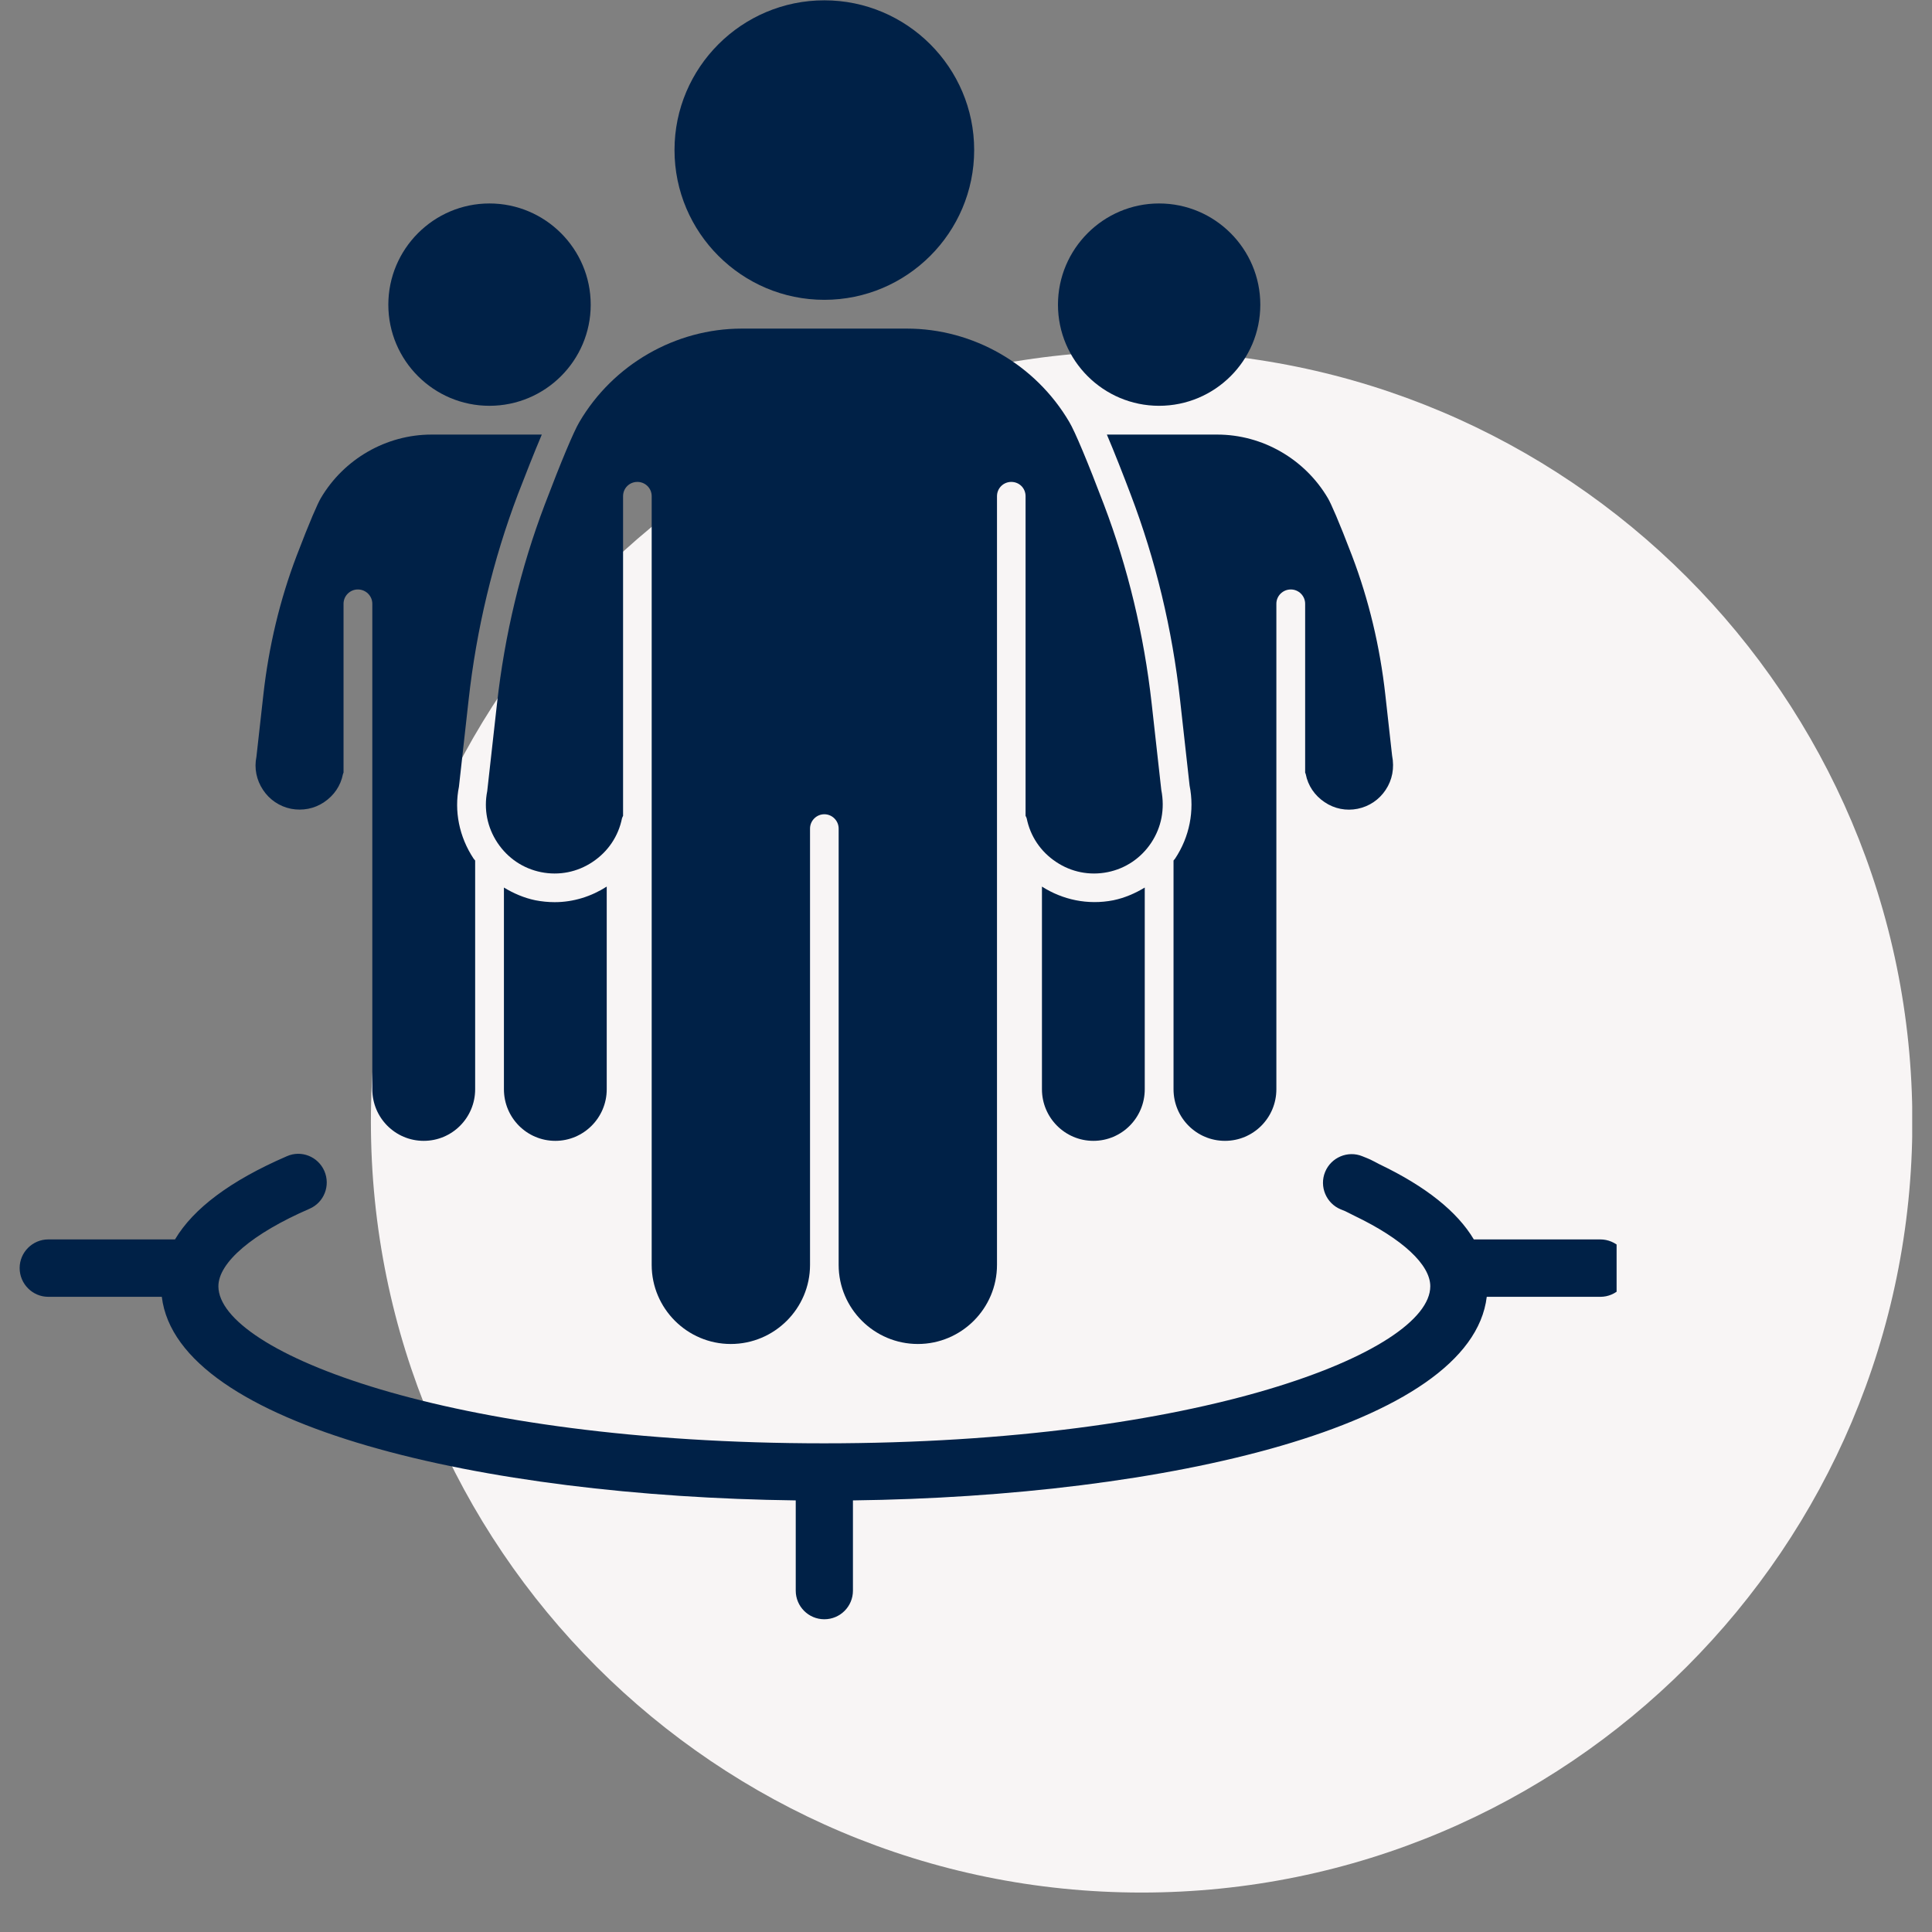
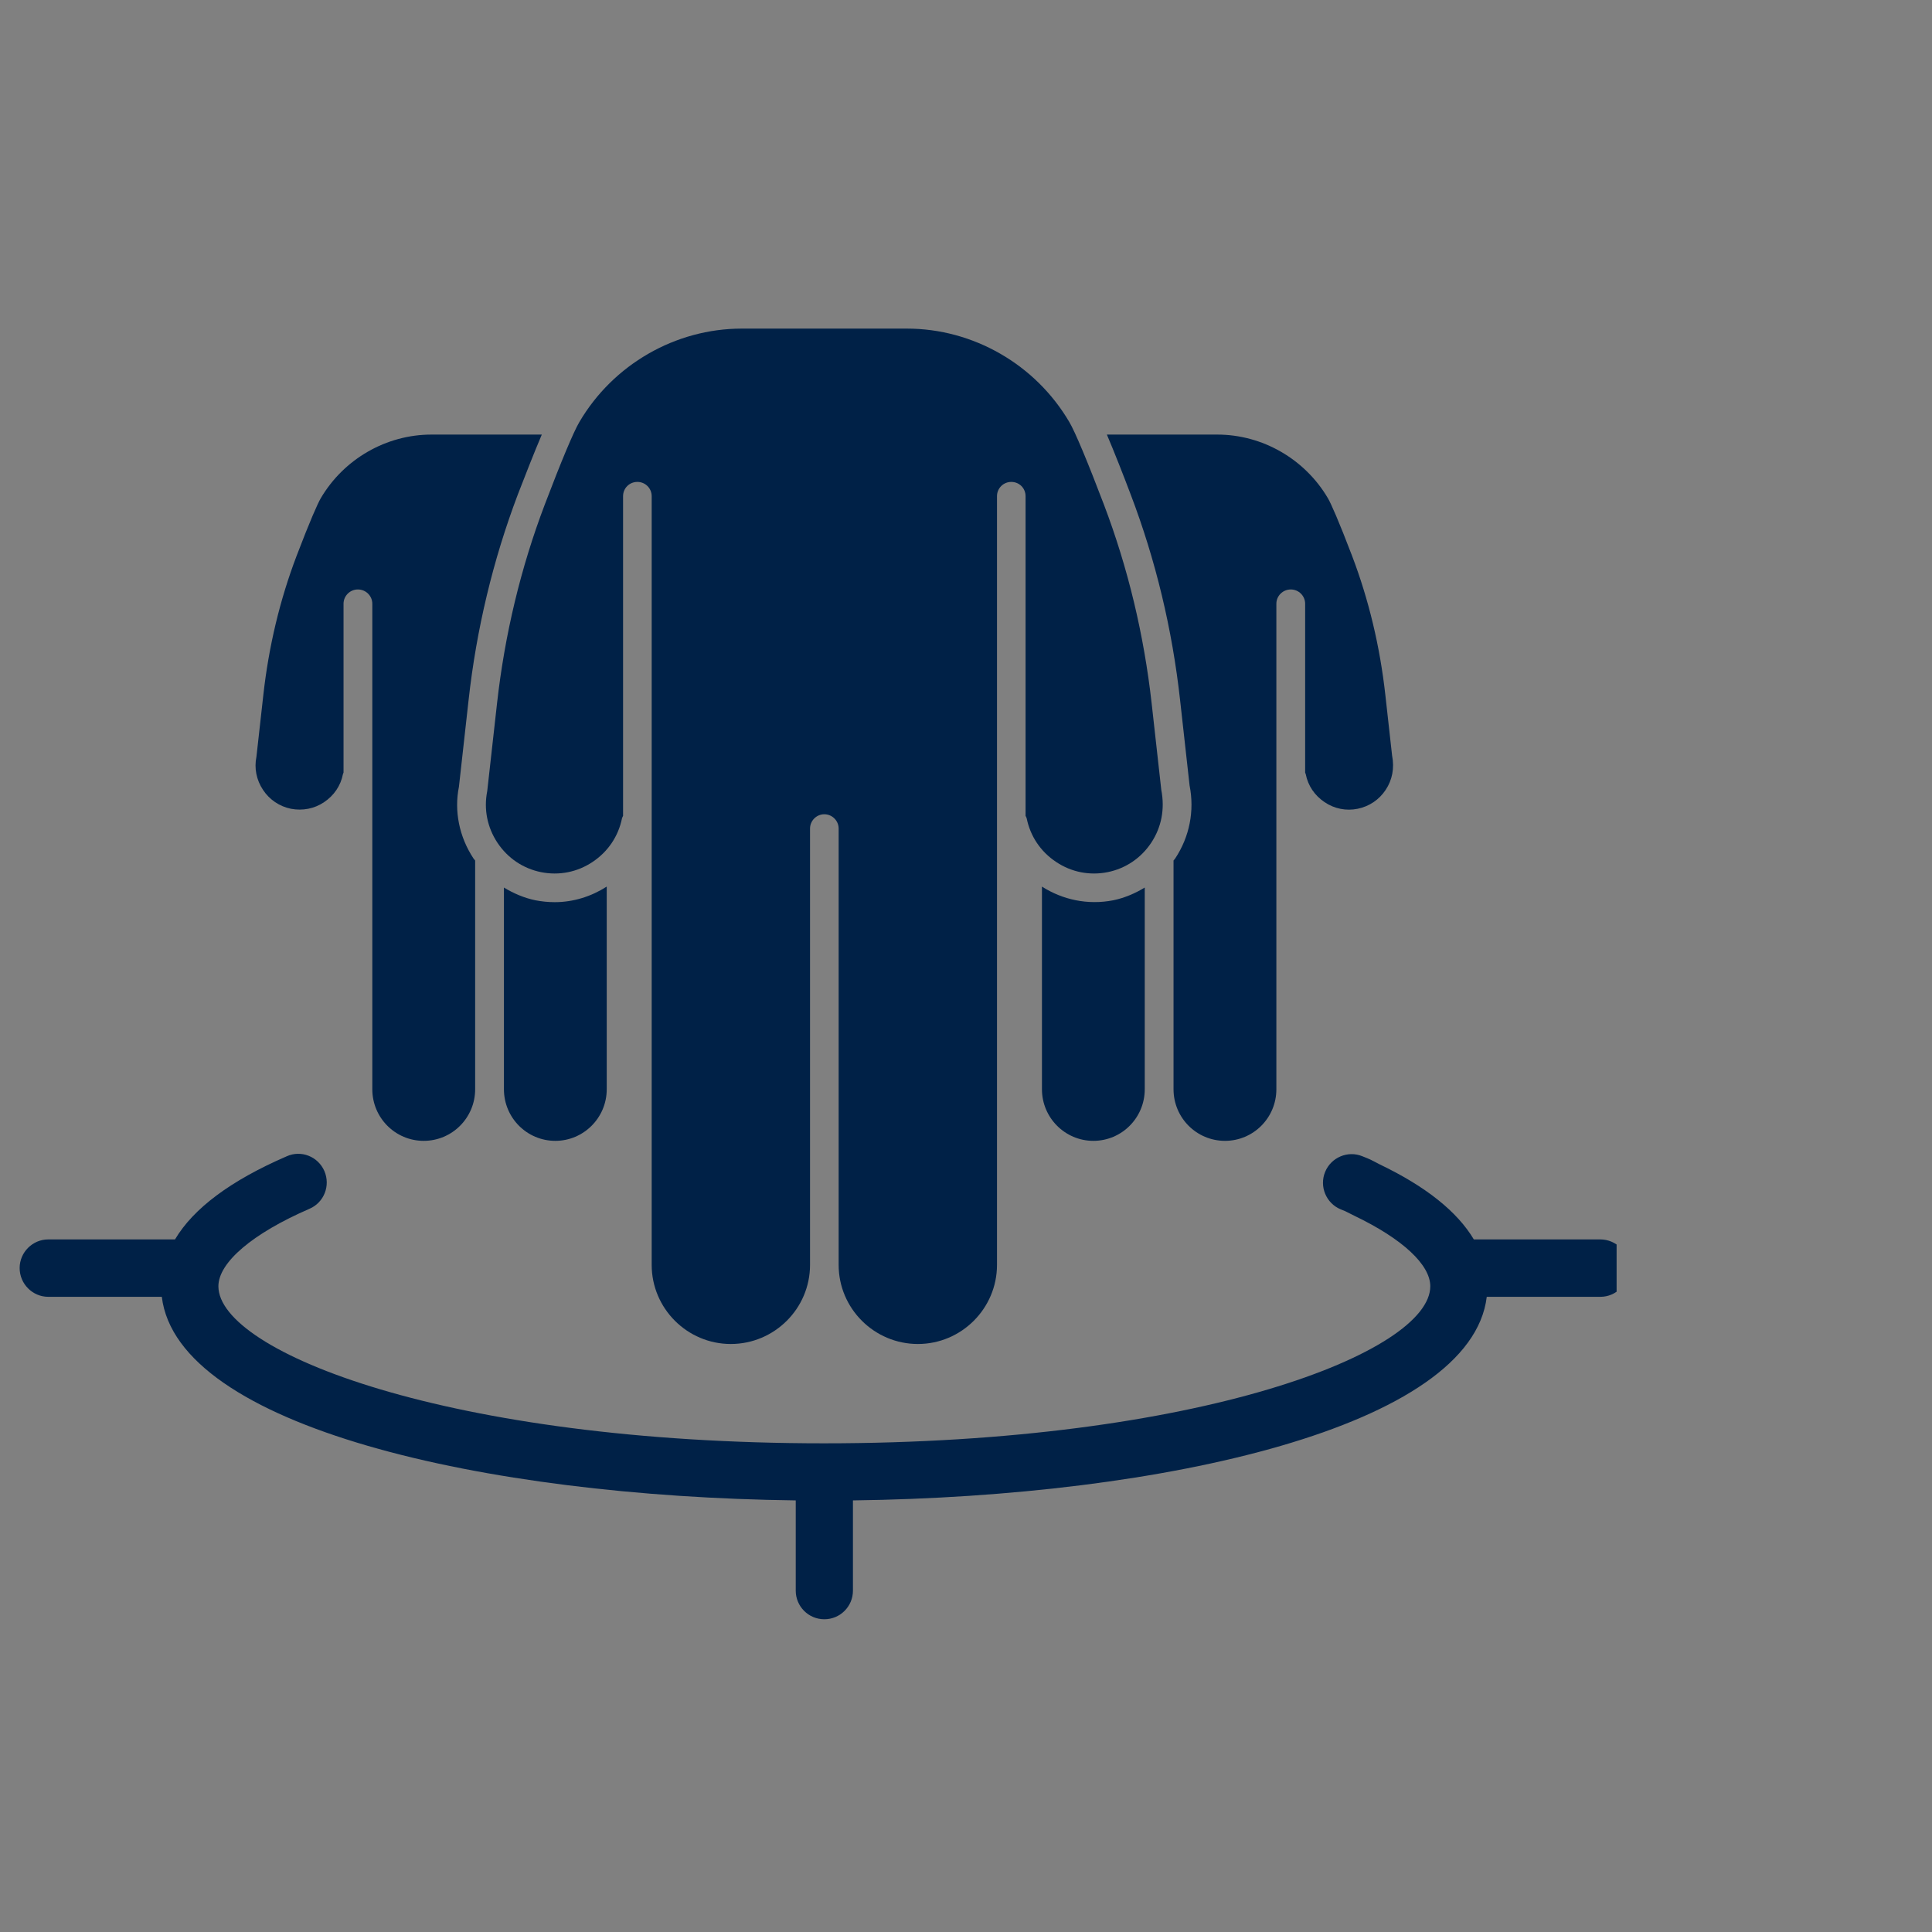
<svg xmlns="http://www.w3.org/2000/svg" width="64" zoomAndPan="magnify" viewBox="0 0 48 48" height="64" preserveAspectRatio="xMidYMid meet" version="1.0">
  <rect x="0" y="0" width="48" height="48" fill="#808080" stroke="none" />
  <defs>
    <clipPath id="2ee0ecce23">
-       <path d="M 9.215 8.723 L 47.508 8.723 L 47.508 47.02 L 9.215 47.02 Z M 9.215 8.723 " clip-rule="nonzero" />
-     </clipPath>
+       </clipPath>
    <clipPath id="3e56f24e8d">
      <path d="M 28.363 8.723 C 17.789 8.723 9.215 17.297 9.215 27.871 C 9.215 38.449 17.789 47.02 28.363 47.02 C 38.938 47.02 47.512 38.449 47.512 27.871 C 47.512 17.297 38.938 8.723 28.363 8.723 Z M 28.363 8.723 " clip-rule="nonzero" />
    </clipPath>
    <clipPath id="b9c9d46d44">
      <path d="M 0.488 28 L 40.164 28 L 40.164 40.406 L 0.488 40.406 Z M 0.488 28 " clip-rule="nonzero" />
    </clipPath>
  </defs>
  <g clip-path="url(#2ee0ecce23)">
    <g clip-path="url(#3e56f24e8d)">
      <path fill="#f8f5f5" d="M 9.215 8.723 L 47.512 8.723 L 47.512 47.02 L 9.215 47.02 Z M 9.215 8.723 " fill-opacity="1" fill-rule="nonzero" />
    </g>
  </g>
  <g clip-path="url(#b9c9d46d44)">
    <path fill="#002147" d="M 39.762 32.219 L 36.938 32.219 C 36.551 35.445 28.938 37.18 21.191 37.277 L 21.191 39.52 C 21.191 39.91 20.875 40.23 20.48 40.23 C 20.086 40.23 19.77 39.91 19.77 39.52 L 19.77 37.277 C 12.023 37.18 4.41 35.445 4.02 32.219 L 1.199 32.219 C 0.809 32.219 0.488 31.898 0.488 31.504 C 0.488 31.113 0.809 30.793 1.199 30.793 L 4.348 30.793 C 4.805 30.023 5.727 29.332 7.125 28.727 C 7.484 28.566 7.902 28.734 8.059 29.094 C 8.215 29.457 8.051 29.875 7.691 30.031 C 6.273 30.645 5.426 31.367 5.426 31.957 C 5.426 33.586 11.148 35.859 20.473 35.859 C 29.812 35.859 35.535 33.586 35.535 31.957 C 35.535 31.422 34.848 30.781 33.652 30.207 C 33.559 30.16 33.512 30.137 33.473 30.117 C 33.438 30.098 33.422 30.09 33.312 30.047 C 32.949 29.898 32.773 29.48 32.922 29.117 C 33.07 28.754 33.488 28.578 33.848 28.727 C 34.047 28.805 34.078 28.824 34.145 28.859 L 34.273 28.926 C 35.43 29.48 36.207 30.105 36.617 30.793 L 39.758 30.793 C 40.152 30.793 40.473 31.113 40.473 31.504 C 40.473 31.898 40.152 32.219 39.762 32.219 Z M 39.762 32.219 " fill-opacity="1" fill-rule="nonzero" />
  </g>
  <path fill="#002147" d="M 29.32 17.402 C 29.125 15.633 28.711 13.91 28.09 12.281 C 27.91 11.805 27.691 11.246 27.5 10.797 L 30.242 10.797 C 31.363 10.797 32.418 11.402 32.992 12.379 C 33.066 12.504 33.262 12.945 33.59 13.805 C 34.008 14.902 34.285 16.066 34.418 17.262 L 34.586 18.77 C 34.648 19.086 34.59 19.379 34.426 19.625 C 34.266 19.867 34.02 20.035 33.73 20.094 C 33.445 20.152 33.152 20.094 32.91 19.93 C 32.664 19.766 32.496 19.52 32.441 19.234 C 32.438 19.219 32.43 19.211 32.426 19.195 L 32.426 15 C 32.426 14.805 32.266 14.645 32.07 14.645 C 31.871 14.645 31.711 14.805 31.711 15 L 31.711 27.062 C 31.711 27.77 31.141 28.344 30.434 28.344 C 29.727 28.344 29.156 27.77 29.156 27.062 L 29.156 21.379 C 29.168 21.363 29.184 21.348 29.195 21.332 C 29.555 20.789 29.68 20.145 29.555 19.516 Z M 29.32 17.402 " fill-opacity="1" fill-rule="nonzero" />
  <path fill="#002147" d="M 27.66 22.367 C 27.941 22.309 28.203 22.195 28.441 22.051 L 28.441 27.062 C 28.441 27.77 27.871 28.344 27.164 28.344 C 26.461 28.344 25.887 27.77 25.887 27.062 L 25.887 22.027 C 26.395 22.352 27.023 22.492 27.66 22.367 Z M 27.66 22.367 " fill-opacity="1" fill-rule="nonzero" />
-   <path fill="#002147" d="M 28.797 10.082 C 27.414 10.082 26.285 8.957 26.285 7.57 C 26.285 6.184 27.414 5.055 28.797 5.055 C 30.184 5.055 31.312 6.184 31.312 7.57 C 31.312 8.957 30.184 10.082 28.797 10.082 Z M 28.797 10.082 " fill-opacity="1" fill-rule="nonzero" />
  <path fill="#002147" d="M 8.52 19.234 C 8.465 19.52 8.297 19.766 8.051 19.93 C 7.809 20.094 7.516 20.148 7.23 20.094 C 6.941 20.035 6.695 19.867 6.535 19.625 C 6.371 19.379 6.312 19.086 6.371 18.801 L 6.543 17.262 C 6.676 16.066 6.953 14.902 7.371 13.805 C 7.699 12.945 7.895 12.504 7.969 12.379 C 8.543 11.402 9.598 10.797 10.719 10.797 L 13.461 10.797 C 13.27 11.246 13.051 11.805 12.867 12.281 C 12.25 13.91 11.836 15.633 11.641 17.402 L 11.402 19.547 C 11.281 20.145 11.406 20.789 11.766 21.332 C 11.777 21.348 11.793 21.363 11.805 21.379 L 11.805 27.062 C 11.805 27.77 11.234 28.344 10.527 28.344 C 9.82 28.344 9.25 27.77 9.25 27.062 L 9.25 15 C 9.25 14.805 9.09 14.645 8.891 14.645 C 8.695 14.645 8.535 14.805 8.535 15 L 8.535 19.195 C 8.531 19.211 8.523 19.219 8.52 19.234 Z M 8.52 19.234 " fill-opacity="1" fill-rule="nonzero" />
  <path fill="#002147" d="M 13.781 22.414 C 14.25 22.414 14.695 22.27 15.074 22.027 L 15.074 27.062 C 15.074 27.77 14.5 28.344 13.797 28.344 C 13.09 28.344 12.52 27.77 12.52 27.062 L 12.52 22.051 C 12.758 22.195 13.02 22.309 13.301 22.367 C 13.461 22.398 13.621 22.414 13.781 22.414 Z M 13.781 22.414 " fill-opacity="1" fill-rule="nonzero" />
-   <path fill="#002147" d="M 14.676 7.57 C 14.676 8.957 13.547 10.082 12.16 10.082 C 10.777 10.082 9.648 8.957 9.648 7.57 C 9.648 6.184 10.777 5.055 12.16 5.055 C 13.547 5.055 14.676 6.184 14.676 7.57 Z M 14.676 7.57 " fill-opacity="1" fill-rule="nonzero" />
  <path fill="#002147" d="M 12.105 19.656 L 12.348 17.48 C 12.539 15.77 12.938 14.105 13.535 12.535 C 13.934 11.484 14.254 10.719 14.395 10.484 C 15.234 9.055 16.781 8.164 18.43 8.164 L 22.531 8.164 C 24.18 8.164 25.727 9.055 26.566 10.484 C 26.707 10.719 27.027 11.484 27.426 12.535 C 28.023 14.105 28.422 15.77 28.613 17.48 L 28.852 19.625 C 28.945 20.102 28.855 20.555 28.602 20.938 C 28.348 21.32 27.965 21.578 27.52 21.668 C 27.07 21.758 26.617 21.668 26.238 21.414 C 25.855 21.16 25.598 20.777 25.508 20.332 C 25.5 20.309 25.492 20.289 25.48 20.27 L 25.48 12.328 C 25.48 12.129 25.324 11.973 25.125 11.973 C 24.93 11.973 24.77 12.129 24.77 12.328 L 24.77 31.426 C 24.77 32.508 23.887 33.391 22.805 33.391 C 21.719 33.391 20.836 32.508 20.836 31.426 L 20.836 20.586 C 20.836 20.391 20.676 20.23 20.48 20.23 C 20.285 20.23 20.125 20.391 20.125 20.586 L 20.125 31.426 C 20.125 32.508 19.242 33.391 18.156 33.391 C 17.074 33.391 16.191 32.508 16.191 31.426 L 16.191 12.328 C 16.191 12.129 16.031 11.973 15.836 11.973 C 15.637 11.973 15.48 12.129 15.48 12.328 L 15.48 20.27 C 15.469 20.289 15.461 20.309 15.453 20.332 C 15.363 20.777 15.105 21.16 14.723 21.414 C 14.344 21.668 13.891 21.758 13.441 21.668 C 12.996 21.578 12.613 21.32 12.359 20.938 C 12.105 20.555 12.016 20.102 12.105 19.656 Z M 12.105 19.656 " fill-opacity="1" fill-rule="nonzero" />
-   <path fill="#002147" d="M 24.203 3.727 C 24.203 5.781 22.531 7.449 20.48 7.449 C 18.43 7.449 16.758 5.781 16.758 3.727 C 16.758 1.676 18.43 0.008 20.48 0.008 C 22.531 0.008 24.203 1.676 24.203 3.727 Z M 24.203 3.727 " fill-opacity="1" fill-rule="nonzero" />
</svg>